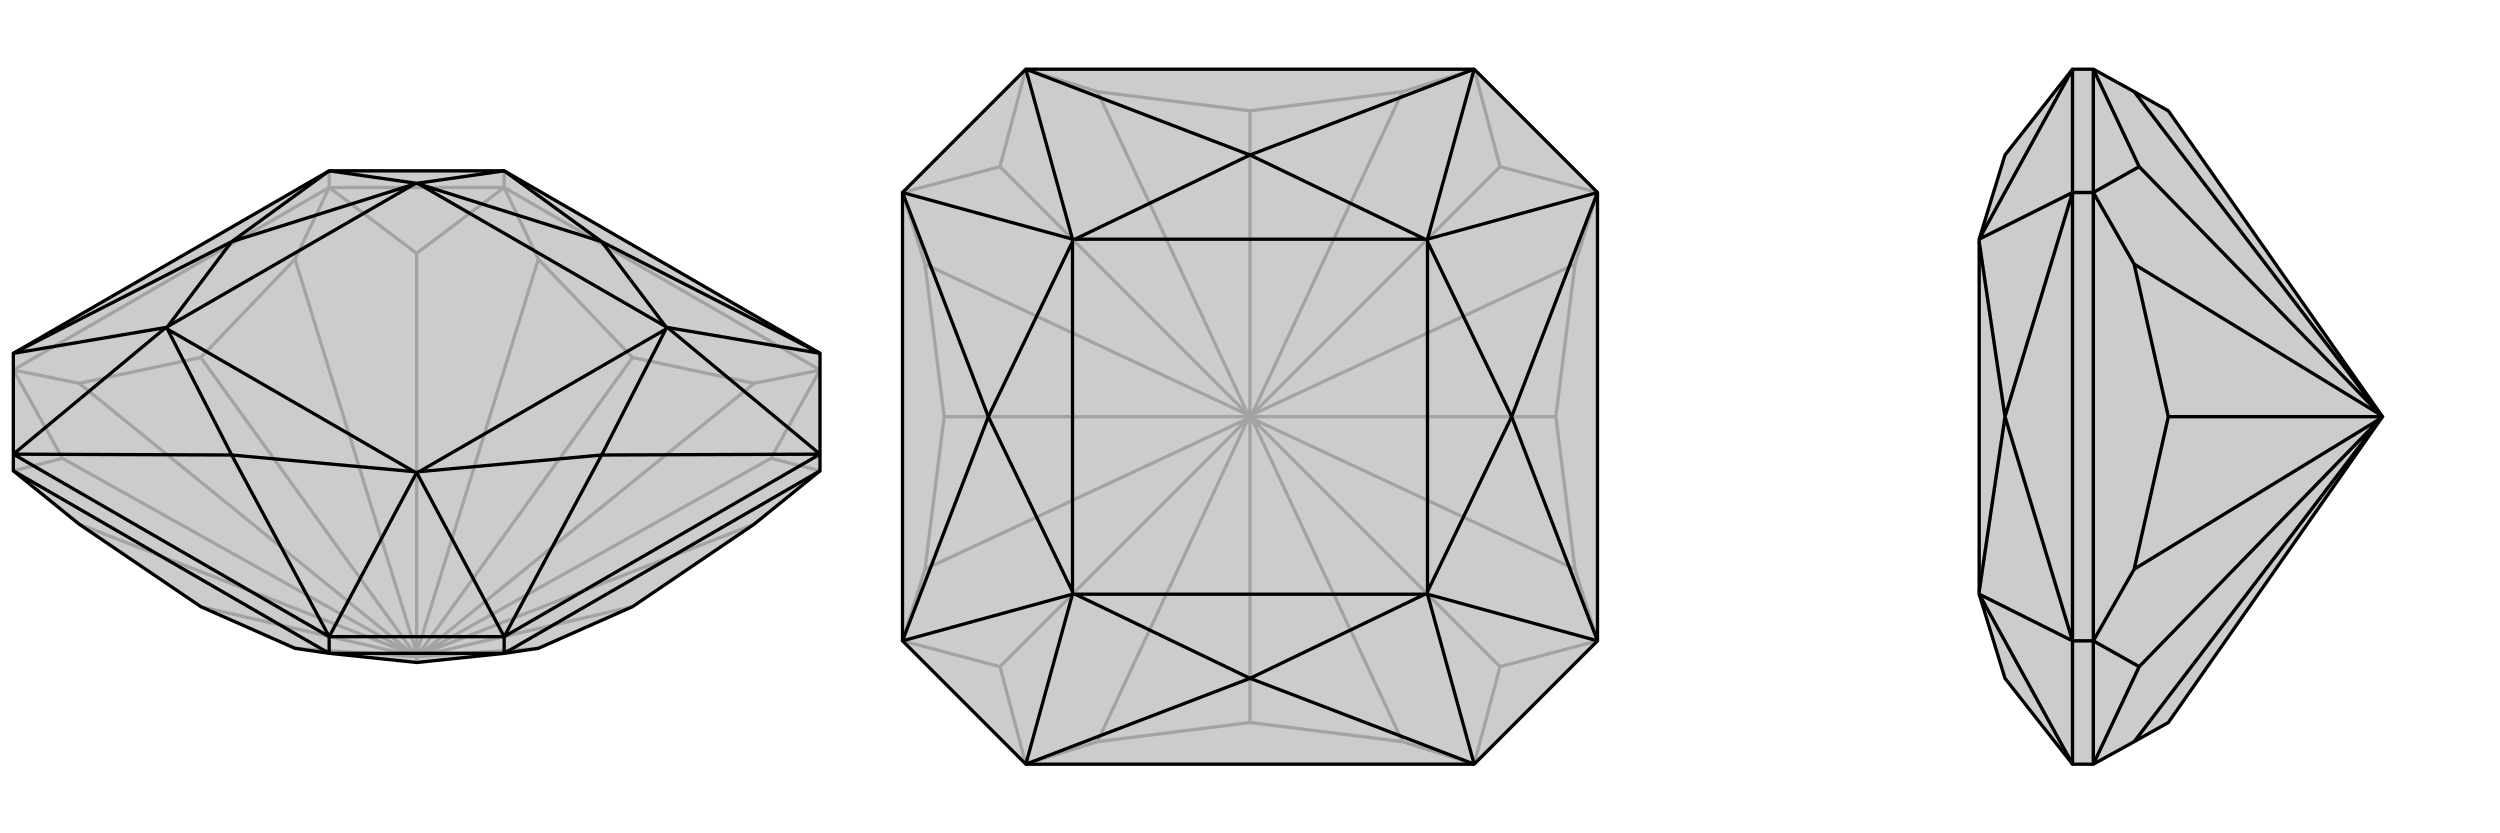
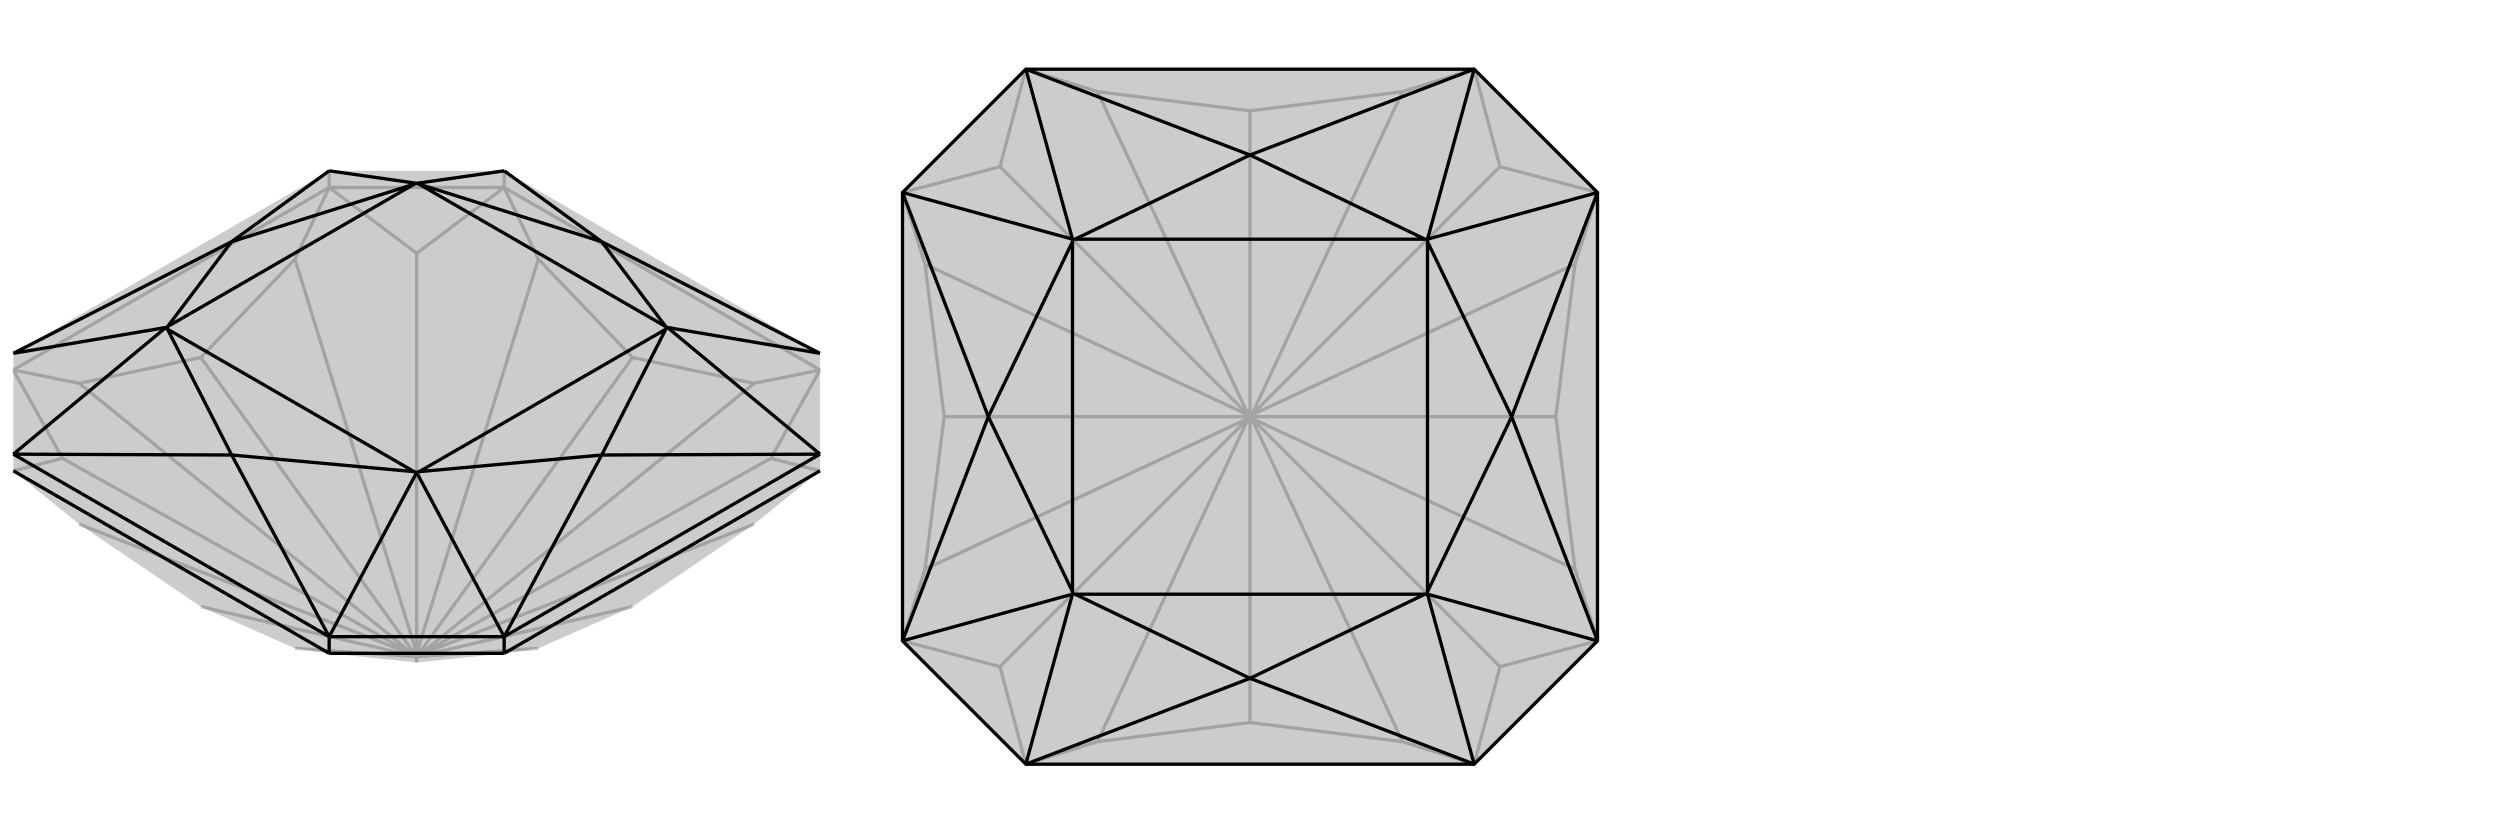
<svg xmlns="http://www.w3.org/2000/svg" viewBox="0 0 3000 1000">
  <g stroke="currentColor" stroke-width="4" fill="none" transform="translate(0 -5)">
    <path fill="currentColor" stroke="none" fill-opacity=".2" d="M354,783L241,733L95,634L16,570L16,550L16,429L395,210L605,210L984,429L984,550L984,570L905,634L759,733L646,783L605,789L500,800L395,789z" />
    <path stroke-opacity=".2" d="M500,793L500,800M503,791L925,555M500,789L500,309M497,791L75,555M500,793L354,783M500,793L646,783M500,793L500,793M503,791L905,634M500,793L759,733M503,791L905,465M503,791L500,793M500,789L646,316M500,793L759,434M500,789L354,316M500,793L500,789M497,791L95,465M500,793L241,434M497,791L95,634M500,793L241,733M500,793L497,791M605,230L605,210M395,230L395,210M984,449L905,465M605,230L646,316M905,465L759,434M646,316L759,434M984,449L605,230M395,230L354,316M16,449L95,465M354,316L241,434M95,465L241,434M395,230L16,449M984,570L925,555M984,449L925,555M605,230L500,309M395,230L500,309M605,230L395,230M16,449L75,555M16,570L75,555" />
-     <path d="M354,783L241,733L95,634L16,570L16,550L16,429L395,210L605,210L984,429L984,550L984,570L905,634L759,733L646,783L605,789L500,800L395,789z" />
    <path d="M395,789L395,769M605,789L605,769M395,789L16,570M605,789L984,570M395,789L605,789M984,550L605,769M395,769L16,550M605,769L395,769M984,429L722,295M984,429L801,398M984,550L722,551M984,550L801,398M605,769L722,551M605,769L500,572M395,769L278,551M395,769L500,572M16,550L278,551M16,550L199,398M16,429L278,295M16,429L199,398M395,210L278,295M395,210L500,225M605,210L722,295M605,210L500,225M722,295L799,397M722,295L503,226M722,551L799,400M722,551L503,571M278,551L497,571M278,551L201,400M278,295L201,397M278,295L497,226M801,398L799,397M801,398L799,400M500,572L503,571M500,572L497,571M199,398L201,400M199,398L201,397M500,225L497,226M500,225L503,226M799,397L503,226M799,400L503,571M497,571L201,400M201,397L497,226" />
  </g>
  <g stroke="currentColor" stroke-width="4" fill="none" transform="translate(1000 0)">
    <path fill="currentColor" stroke="none" fill-opacity=".2" d="M917,231L917,769L769,917L231,917L83,769L83,231L231,83L769,83z" />
    <path stroke-opacity=".2" d="M502,502L800,800M502,498L800,200M498,498L200,200M498,502L200,800M502,502L683,890M502,502L890,683M502,502L500,500M502,498L890,317M500,500L867,500M502,498L683,110M502,498L500,500M498,498L317,110M500,500L500,133M498,498L110,317M500,500L498,498M498,502L110,683M500,500L133,500M498,502L317,890M500,500L500,867M500,500L498,502M769,917L683,890M231,917L317,890M683,890L500,867M317,890L500,867M917,769L890,683M917,231L890,317M890,683L867,500M890,317L867,500M769,83L683,110M231,83L317,110M683,110L500,133M317,110L500,133M83,231L110,317M83,769L110,683M110,317L133,500M110,683L133,500M769,917L800,800M917,769L800,800M917,231L800,200M769,83L800,200M231,83L200,200M83,231L200,200M83,769L200,800M231,917L200,800" />
    <path d="M917,231L917,769L769,917L231,917L83,769L83,231L231,83L769,83z" />
    <path d="M769,83L500,186M769,83L713,287M917,231L814,500M917,231L713,287M917,769L814,500M917,769L713,713M769,917L500,814M769,917L713,713M231,917L500,814M231,917L287,713M83,769L186,500M83,769L287,713M83,231L186,500M83,231L287,287M231,83L500,186M231,83L287,287M500,186L710,287M500,186L290,287M814,500L713,290M814,500L713,710M500,814L710,713M500,814L290,713M186,500L287,710M186,500L287,290M713,287L710,287M713,287L713,290M713,713L713,710M713,713L710,713M287,713L290,713M287,713L287,710M287,287L287,290M287,287L290,287M710,287L290,287M713,290L713,710M710,713L290,713M287,710L287,290" />
  </g>
  <g stroke="currentColor" stroke-width="4" fill="none" transform="translate(2000 0)">
-     <path fill="currentColor" stroke="none" fill-opacity=".2" d="M602,867L561,890L512,917L487,917L406,814L375,713L375,713L375,710L375,290L375,287L375,287L406,186L487,83L512,83L561,110L602,133L859,500z" />
-     <path stroke-opacity=".2" d="M857,498L567,200M857,502L567,800M857,498L561,110M857,498L561,317M859,500L857,498M857,502L561,683M859,500L602,500M857,502L561,890M859,500L857,502M512,231L487,231M512,769L487,769M512,231L561,317M512,769L561,683M561,317L602,500M561,683L602,500M512,231L512,769M512,83L567,200M512,231L567,200M512,83L512,231M512,769L567,800M512,917L567,800M512,917L512,769M487,769L487,231M487,917L487,769M487,231L487,83M487,917L375,713M487,769L406,500M487,769L375,713M487,231L406,500M487,231L375,287M487,83L375,287M406,500L375,710M406,500L375,290" />
-     <path d="M602,867L561,890L512,917L487,917L406,814L375,713L375,713L375,710L375,290L375,287L375,287L406,186L487,83L512,83L561,110L602,133L859,500z" />
-     <path d="M857,502L567,800M857,498L567,200M857,502L561,890M857,502L561,683M857,502L859,500M857,498L561,317M859,500L602,500M857,498L561,110M857,498L859,500M512,769L487,769M512,231L487,231M512,769L561,683M512,231L561,317M561,683L602,500M561,317L602,500M512,769L512,231M512,917L567,800M512,769L567,800M512,917L512,769M512,231L567,200M512,83L567,200M512,231L512,83M487,231L487,769M487,83L487,231M487,769L487,917M487,83L375,287M487,231L406,500M487,231L375,287M487,769L406,500M487,769L375,713M487,917L375,713M406,500L375,290M406,500L375,710" />
-   </g>
+     </g>
</svg>